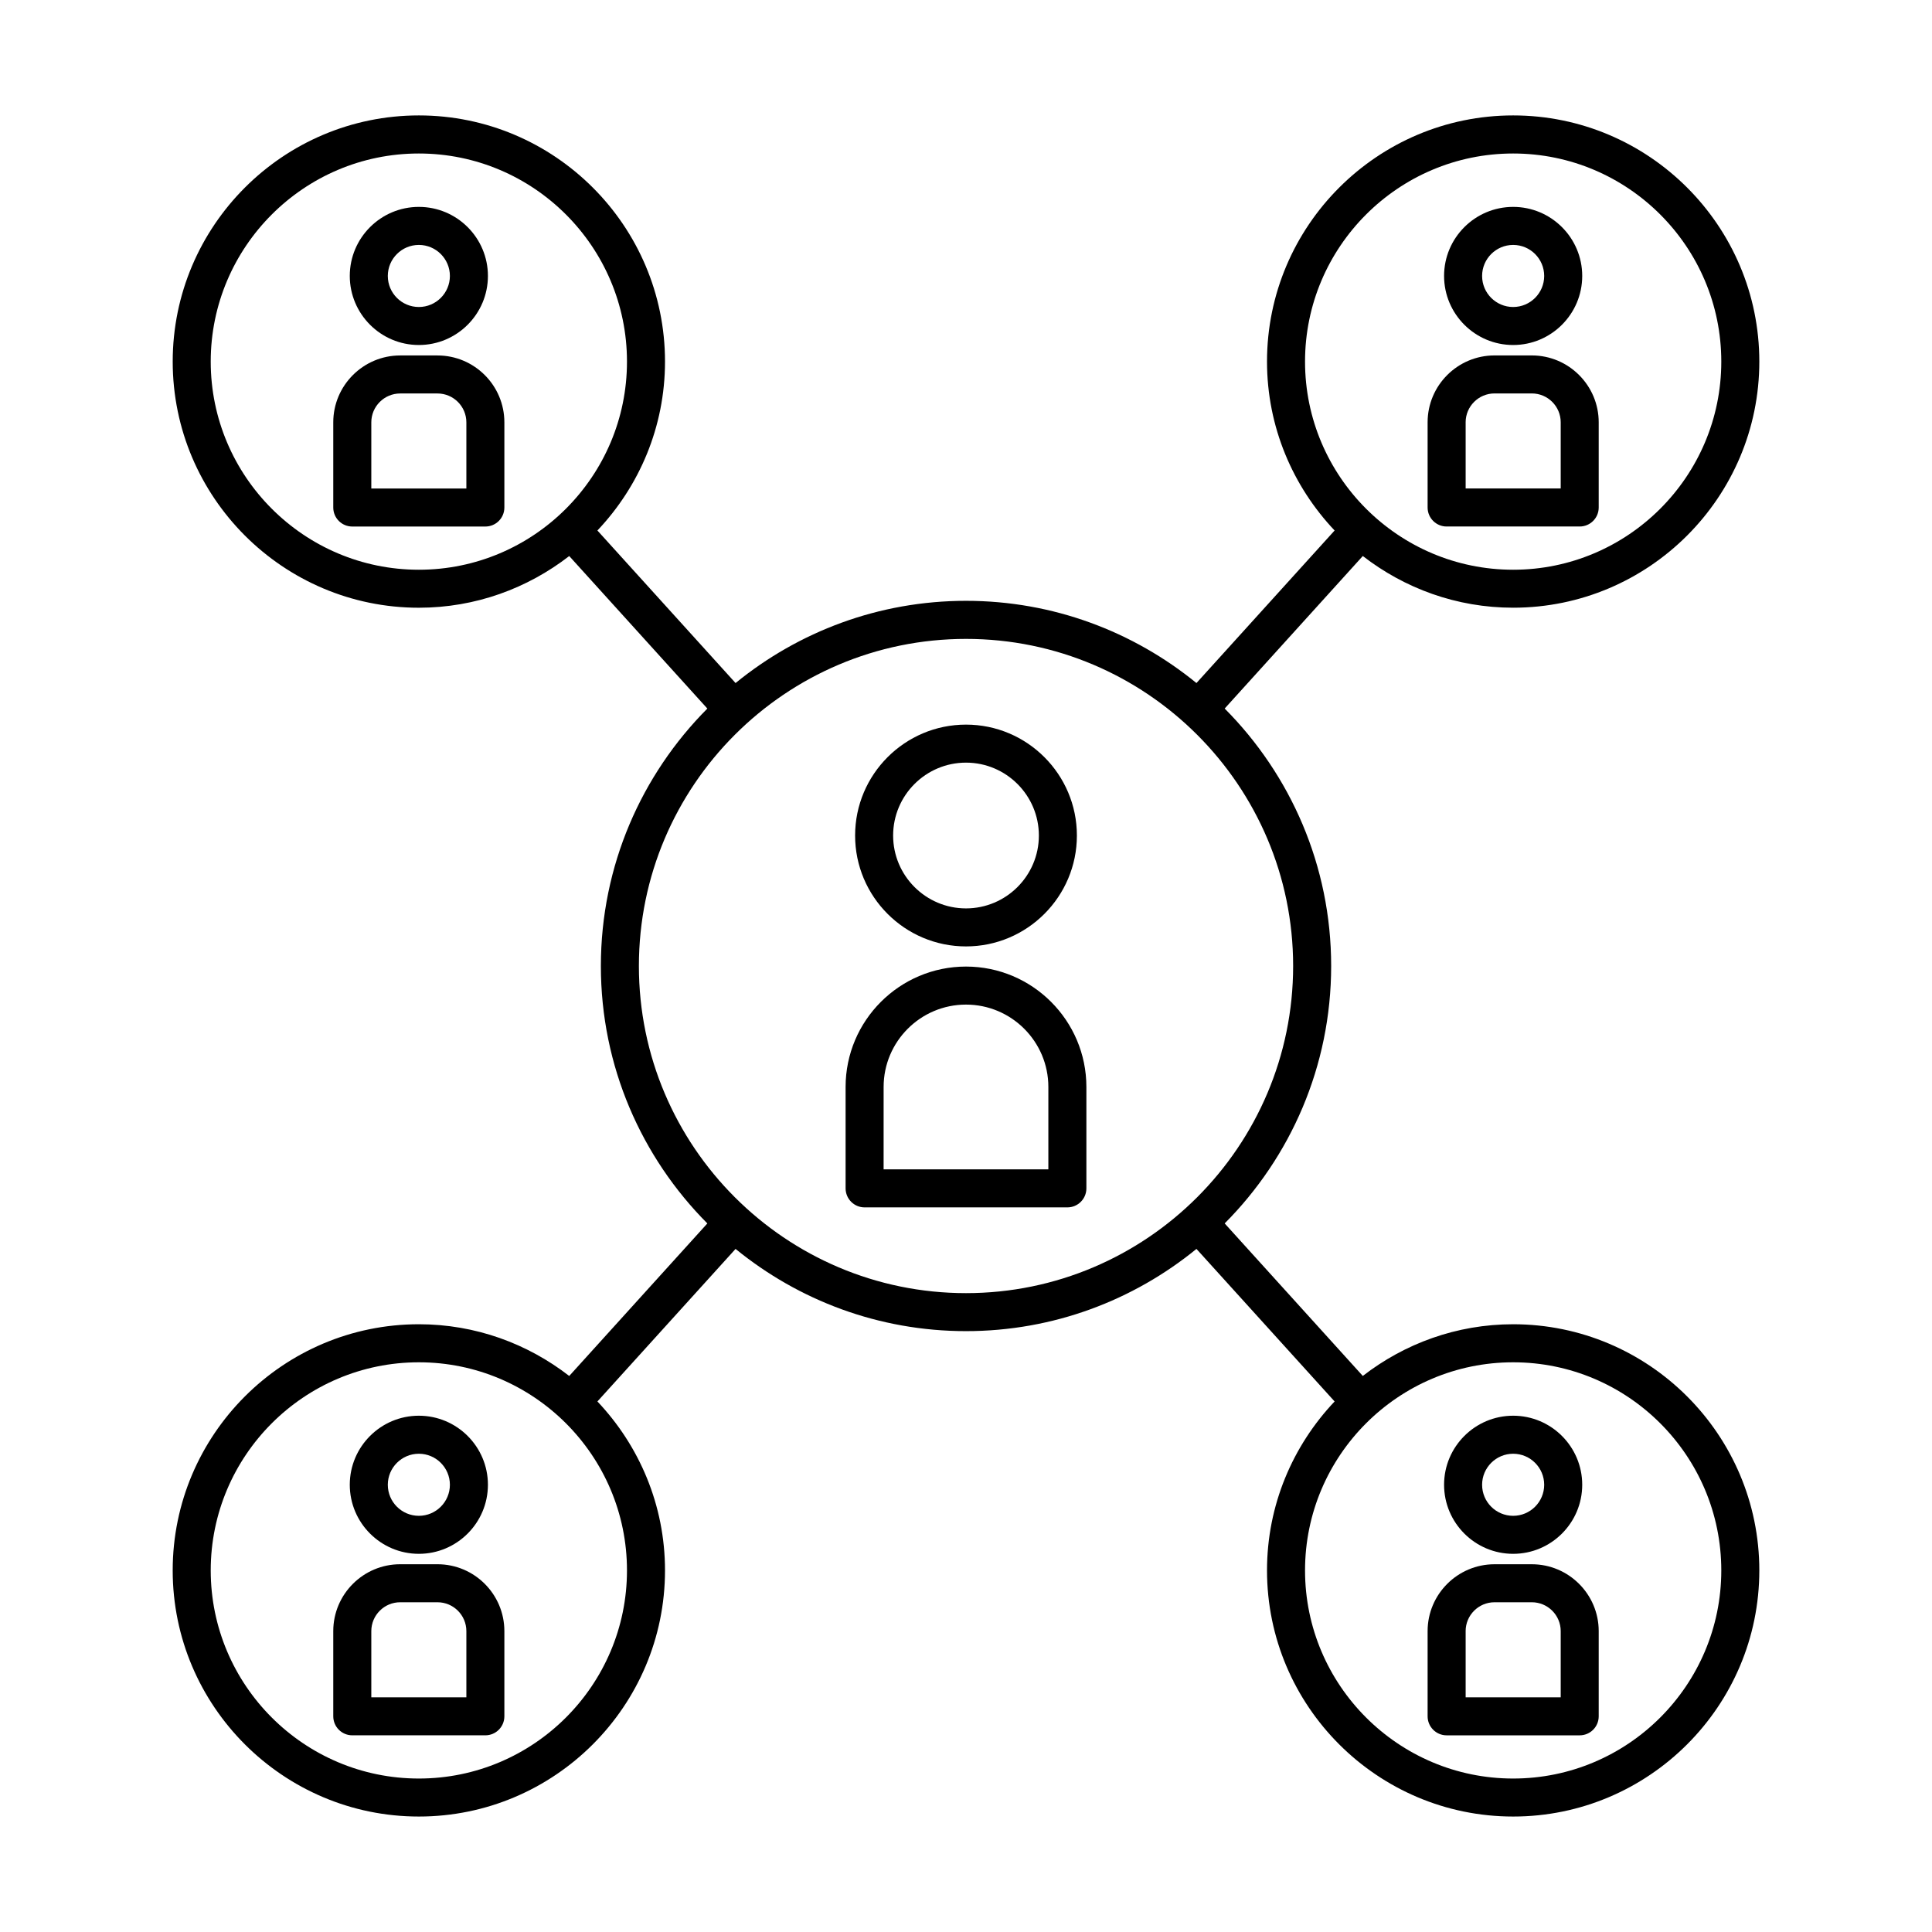
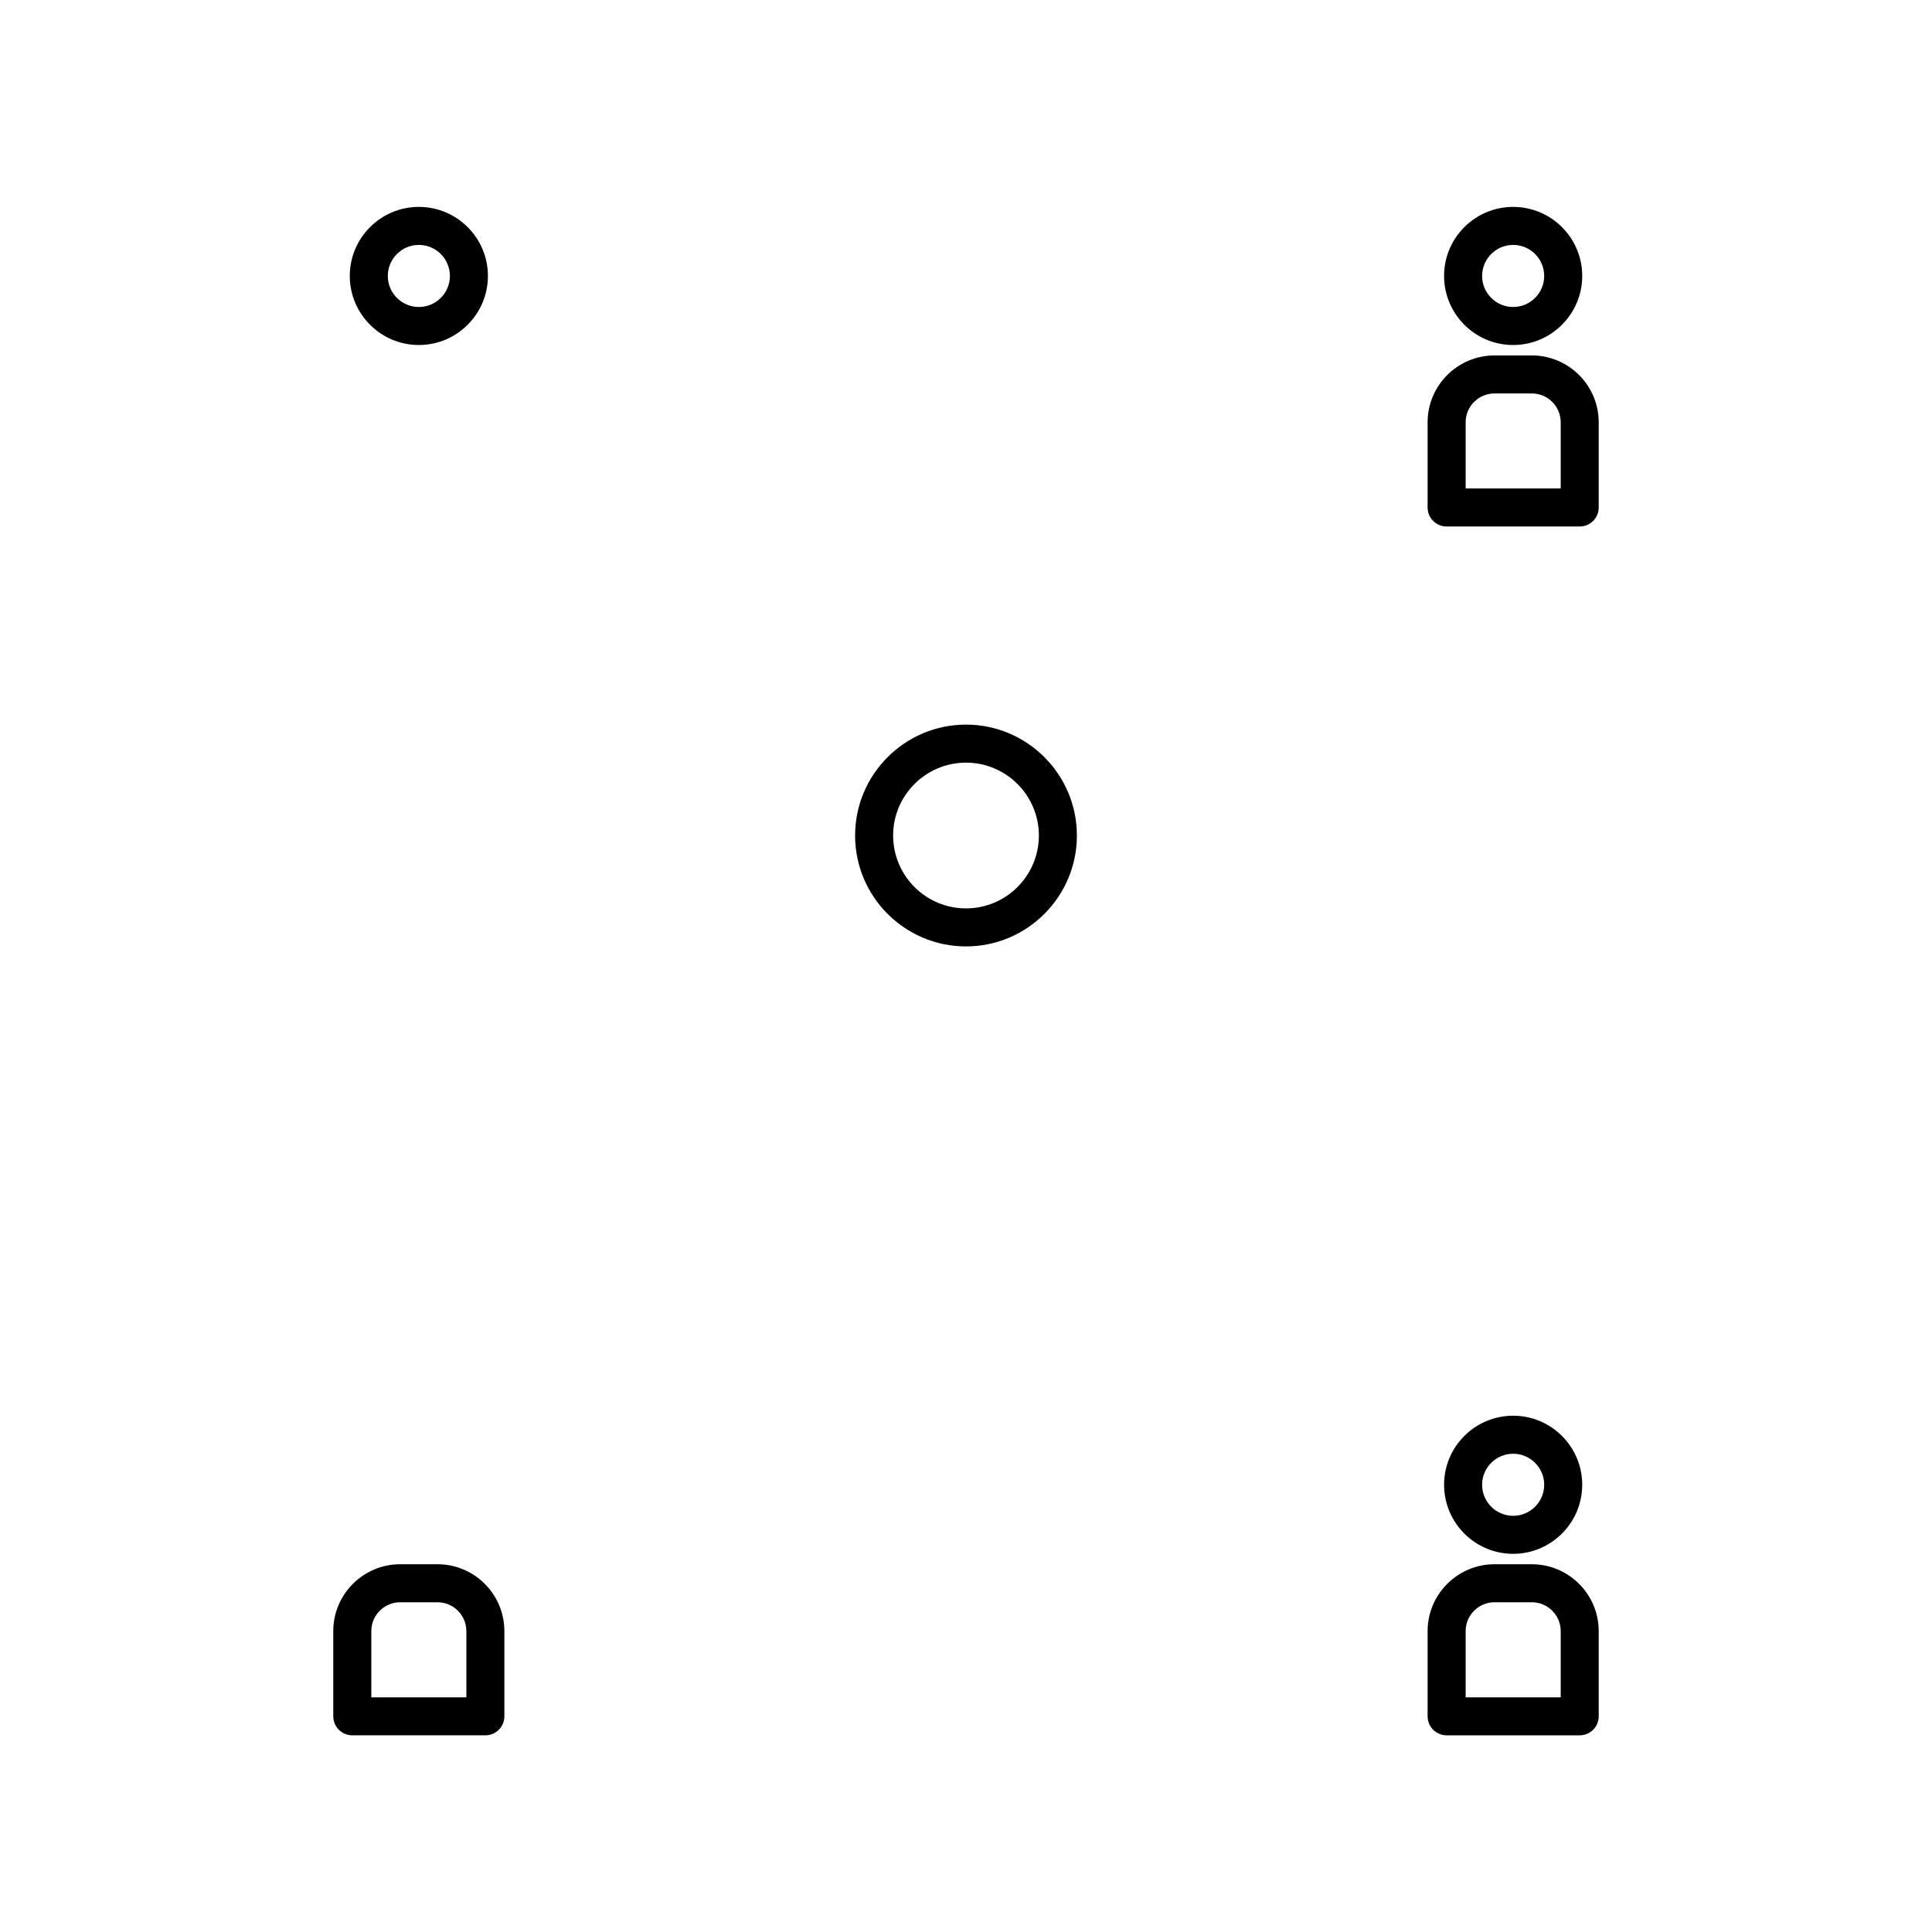
<svg xmlns="http://www.w3.org/2000/svg" fill="#000000" width="800px" height="800px" version="1.1" viewBox="144 144 512 512">
  <g>
-     <path d="m373.13 463.97h53.734c2.785 0 5.039-2.254 5.039-5.039v-26.875c0-17.594-14.312-31.906-31.906-31.906s-31.906 14.312-31.906 31.906v26.875c0.004 2.785 2.254 5.039 5.039 5.039zm5.039-31.914c0-12.043 9.789-21.828 21.828-21.828 12.043 0 21.828 9.789 21.828 21.828v21.836h-43.66z" />
    <path d="m400 394.81c16.207 0 29.387-13.18 29.387-29.387s-13.18-29.391-29.387-29.391-29.387 13.184-29.387 29.391c-0.004 16.207 13.176 29.387 29.387 29.387zm0-48.703c10.645 0 19.312 8.664 19.312 19.316 0 10.645-8.664 19.312-19.312 19.312-10.645 0-19.312-8.664-19.312-19.312 0-10.656 8.664-19.316 19.312-19.316z" />
-     <path d="m259.94 238.2h-9.891c-9.773 0-17.73 7.949-17.73 17.723v22.574c0 2.785 2.254 5.039 5.039 5.039h35.266c2.785 0 5.039-2.254 5.039-5.039v-22.574c0.004-9.773-7.945-17.723-17.723-17.723zm7.652 35.262h-25.191v-17.539c0-4.219 3.438-7.648 7.652-7.648h9.887c4.219 0 7.652 3.43 7.652 7.648z" />
    <path d="m255 235.43c10.09 0 18.305-8.211 18.305-18.305 0-10.09-8.211-18.297-18.305-18.297-10.09 0-18.305 8.207-18.305 18.297 0.004 10.094 8.215 18.305 18.305 18.305zm0-26.523c4.535 0 8.227 3.688 8.227 8.223 0 4.535-3.688 8.227-8.227 8.227-4.539 0-8.227-3.688-8.227-8.227 0-4.531 3.688-8.223 8.227-8.223z" />
    <path d="m527.37 283.53h35.266c2.785 0 5.039-2.254 5.039-5.039v-22.574c0-9.77-7.949-17.723-17.73-17.723h-9.883c-9.773 0-17.73 7.949-17.73 17.723v22.574c0 2.789 2.258 5.039 5.039 5.039zm5.039-27.617c0-4.219 3.438-7.648 7.652-7.648h9.891c4.219 0 7.652 3.43 7.652 7.648v17.539h-25.191v-17.539z" />
    <path d="m545 235.43c10.09 0 18.305-8.211 18.305-18.305 0-10.09-8.211-18.297-18.305-18.297-10.09 0-18.305 8.207-18.305 18.297 0 10.094 8.215 18.305 18.305 18.305zm0-26.523c4.535 0 8.227 3.688 8.227 8.223 0 4.535-3.688 8.227-8.227 8.227s-8.227-3.688-8.227-8.227c0-4.531 3.691-8.223 8.227-8.223z" />
    <path d="m259.94 558.54h-9.891c-9.773 0-17.73 7.949-17.73 17.723v22.574c0 2.785 2.254 5.039 5.039 5.039h35.266c2.785 0 5.039-2.254 5.039-5.039v-22.574c0.004-9.773-7.945-17.723-17.723-17.723zm7.652 35.262h-25.191v-17.539c0-4.219 3.438-7.648 7.652-7.648h9.887c4.219 0 7.652 3.43 7.652 7.648z" />
-     <path d="m255 555.78c10.09 0 18.305-8.211 18.305-18.305 0-10.09-8.211-18.297-18.305-18.297-10.09 0-18.305 8.207-18.305 18.297 0.004 10.094 8.215 18.305 18.305 18.305zm0-26.523c4.535 0 8.227 3.688 8.227 8.223 0 4.535-3.688 8.227-8.227 8.227-4.539 0-8.227-3.688-8.227-8.227 0-4.531 3.688-8.223 8.227-8.223z" />
-     <path d="m255 494.94c-35.973 0-65.234 29.266-65.234 65.234s29.266 65.227 65.234 65.227 65.234-29.266 65.234-65.227c0-17.34-6.848-33.082-17.914-44.773l36.613-40.426c16.672 13.602 37.926 21.789 61.07 21.789s44.402-8.188 61.07-21.789l36.613 40.426c-11.074 11.699-17.914 27.434-17.914 44.773 0 35.969 29.266 65.227 65.234 65.227s65.234-29.266 65.234-65.227c0-35.973-29.266-65.234-65.234-65.234-15.008 0-28.812 5.148-39.848 13.699l-36.605-40.422c17.426-17.508 28.219-41.625 28.219-68.223s-10.793-50.715-28.219-68.223l36.605-40.422c11.035 8.555 24.836 13.699 39.848 13.699 35.973 0 65.234-29.266 65.234-65.234s-29.266-65.227-65.234-65.227-65.234 29.266-65.234 65.227c0 17.34 6.848 33.082 17.914 44.773l-36.613 40.426c-16.672-13.602-37.926-21.789-61.07-21.789s-44.402 8.188-61.07 21.789l-36.613-40.426c11.074-11.699 17.914-27.434 17.914-44.773 0-35.969-29.266-65.227-65.234-65.227-35.965 0.004-65.23 29.266-65.23 65.234 0 35.973 29.266 65.234 65.234 65.234 15.008 0 28.812-5.148 39.848-13.699l36.605 40.422c-17.426 17.508-28.219 41.625-28.219 68.223s10.793 50.715 28.219 68.223l-36.605 40.422c-11.039-8.562-24.844-13.707-39.852-13.707zm0 120.39c-30.414 0-55.156-24.742-55.156-55.152 0-30.414 24.742-55.156 55.156-55.156 30.414 0 55.156 24.742 55.156 55.156 0 30.41-24.742 55.152-55.156 55.152zm345.16-55.152c0 30.41-24.742 55.152-55.156 55.152s-55.156-24.742-55.156-55.152c0-30.414 24.742-55.156 55.156-55.156s55.156 24.738 55.156 55.156zm-55.156-375.5c30.414 0 55.156 24.742 55.156 55.152 0 30.414-24.742 55.156-55.156 55.156s-55.156-24.742-55.156-55.156c0-30.41 24.742-55.152 55.156-55.152zm-345.16 55.152c0-30.41 24.742-55.152 55.156-55.152 30.414 0 55.156 24.742 55.156 55.152 0 30.414-24.742 55.156-55.156 55.156-30.414 0-55.156-24.742-55.156-55.156zm200.16 73.484c47.801 0 86.691 38.891 86.691 86.691-0.004 47.801-38.891 86.688-86.691 86.688-47.805 0-86.691-38.887-86.691-86.688 0-47.805 38.887-86.691 86.691-86.691z" />
    <path d="m527.37 603.88h35.266c2.785 0 5.039-2.254 5.039-5.039v-22.574c0-9.77-7.949-17.723-17.73-17.723h-9.883c-9.773 0-17.73 7.949-17.73 17.723v22.574c0 2.789 2.258 5.039 5.039 5.039zm5.039-27.617c0-4.219 3.438-7.648 7.652-7.648h9.891c4.219 0 7.652 3.43 7.652 7.648v17.539h-25.191v-17.539z" />
    <path d="m545 555.78c10.09 0 18.305-8.211 18.305-18.305 0-10.09-8.211-18.297-18.305-18.297-10.09 0-18.305 8.207-18.305 18.297 0 10.094 8.215 18.305 18.305 18.305zm0-26.523c4.535 0 8.227 3.688 8.227 8.223 0 4.535-3.688 8.227-8.227 8.227s-8.227-3.688-8.227-8.227c0-4.531 3.691-8.223 8.227-8.223z" />
  </g>
</svg>